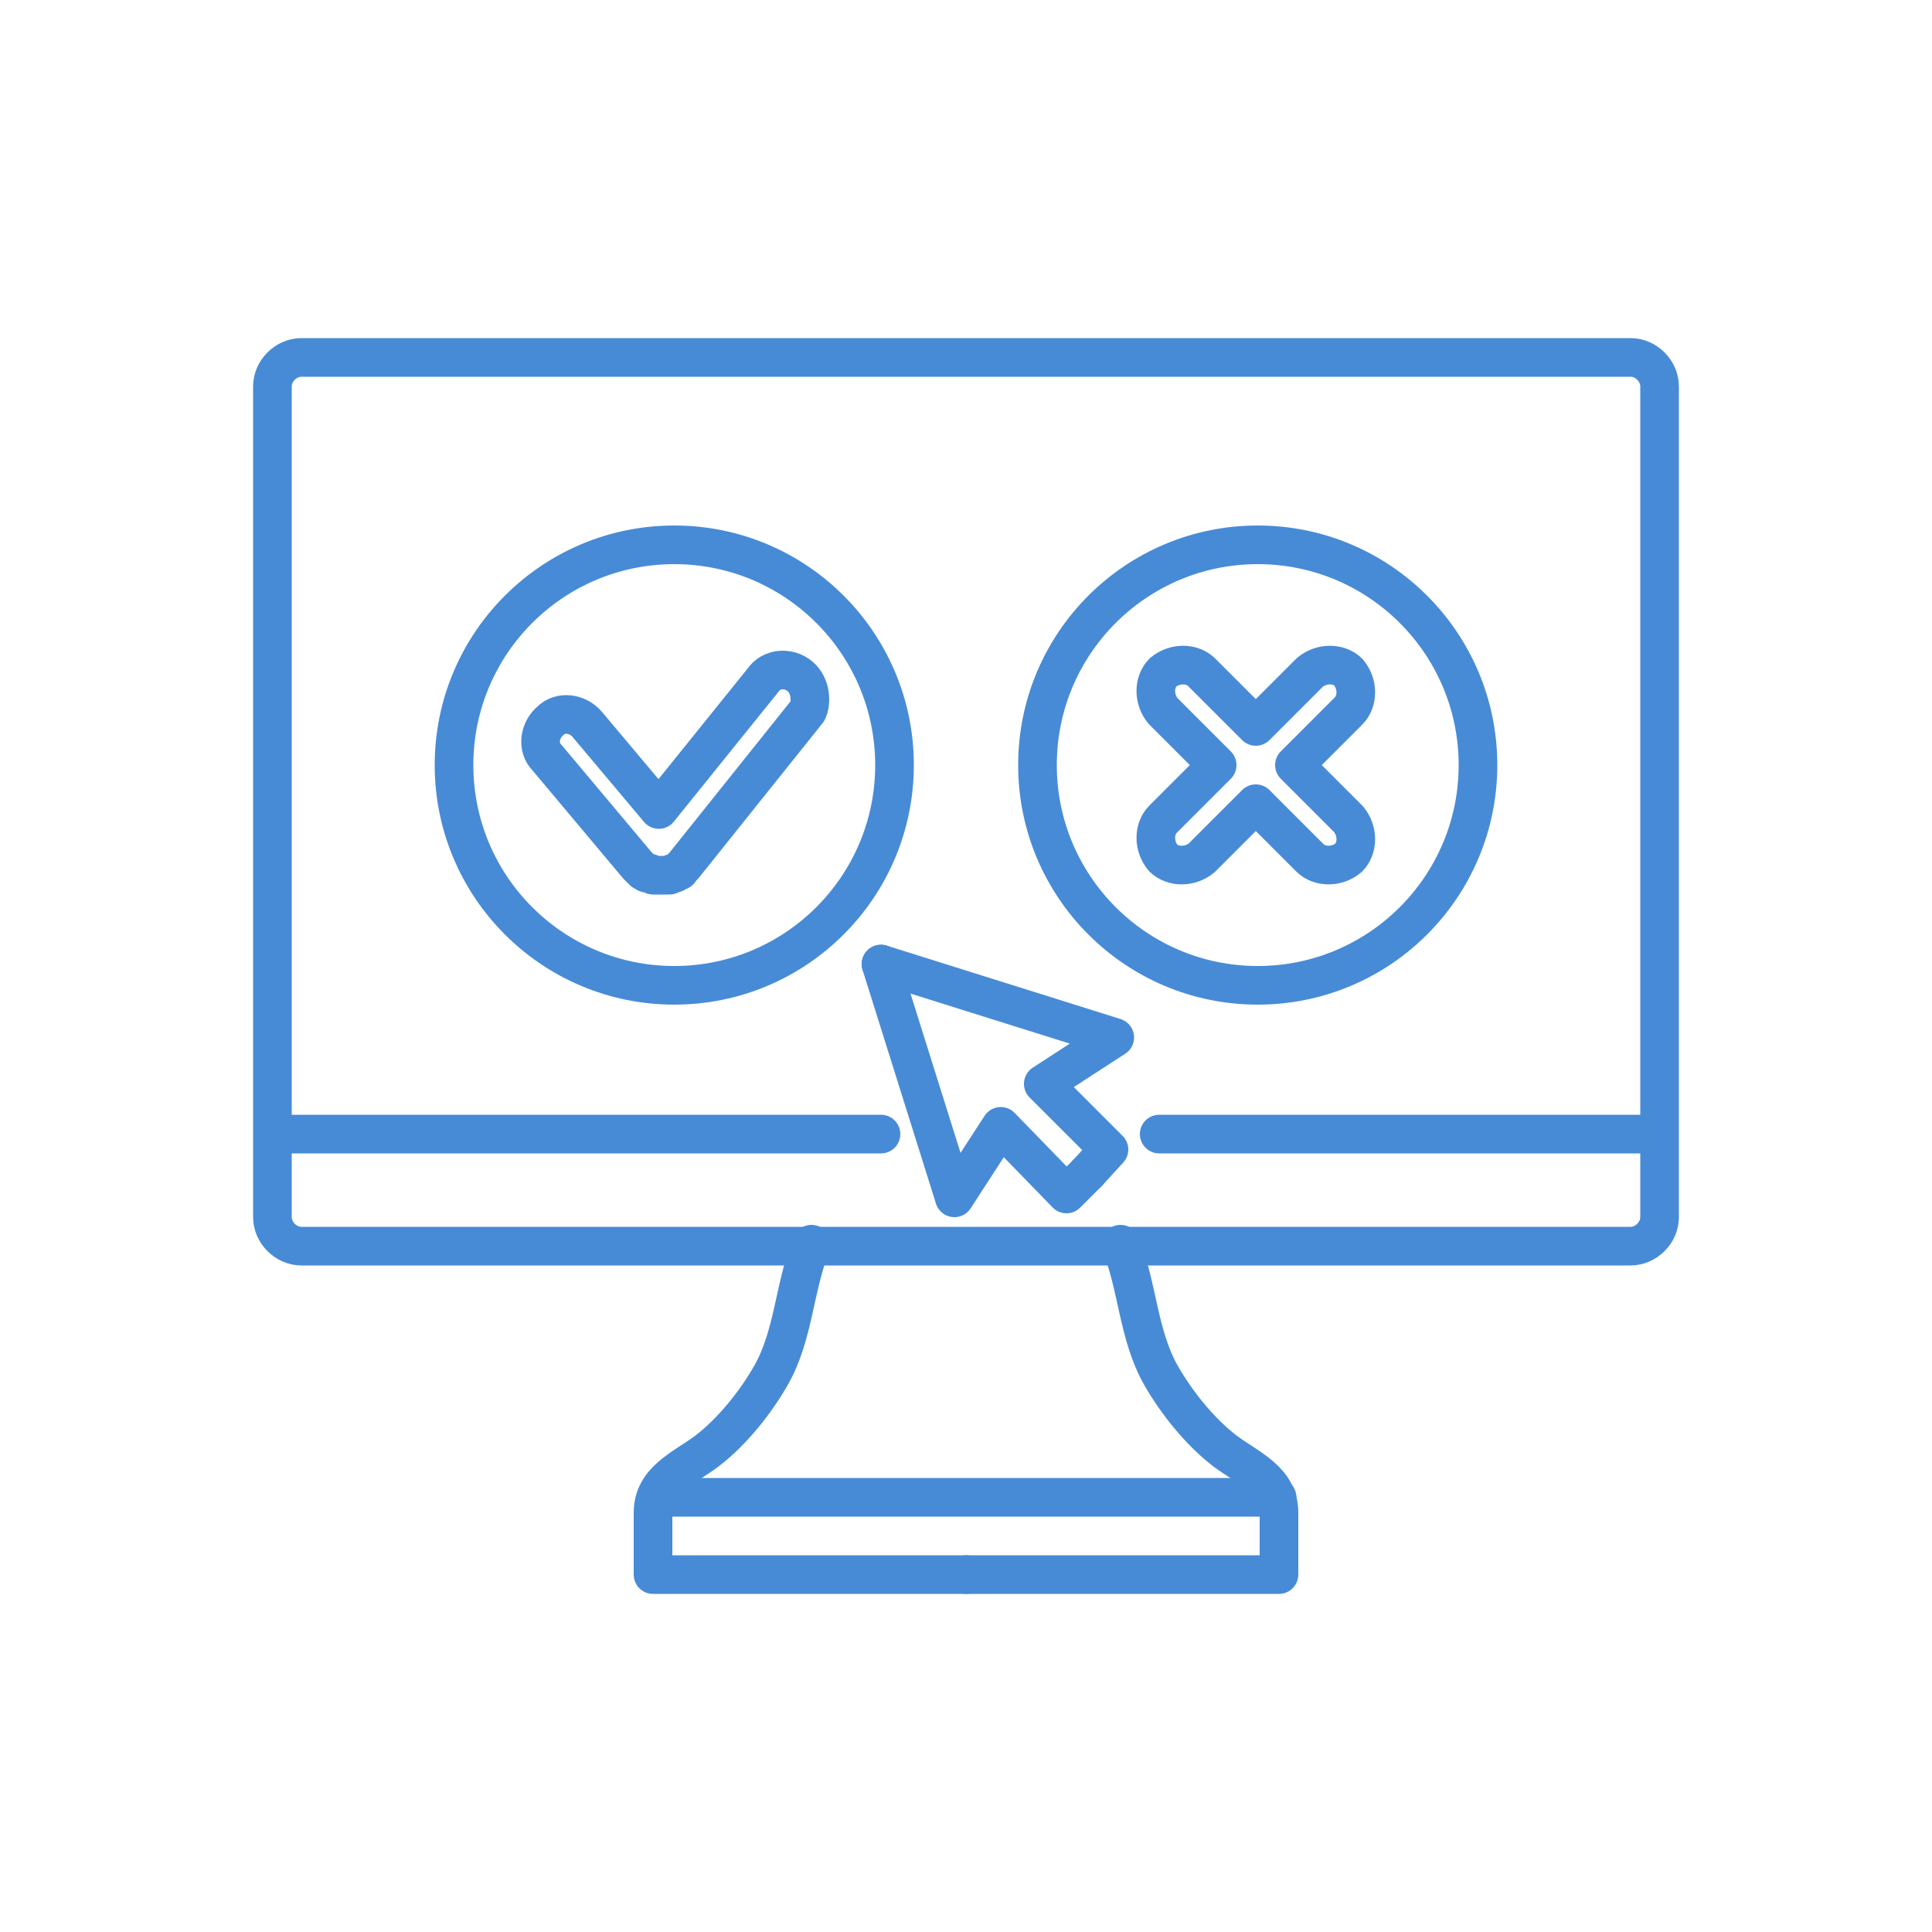
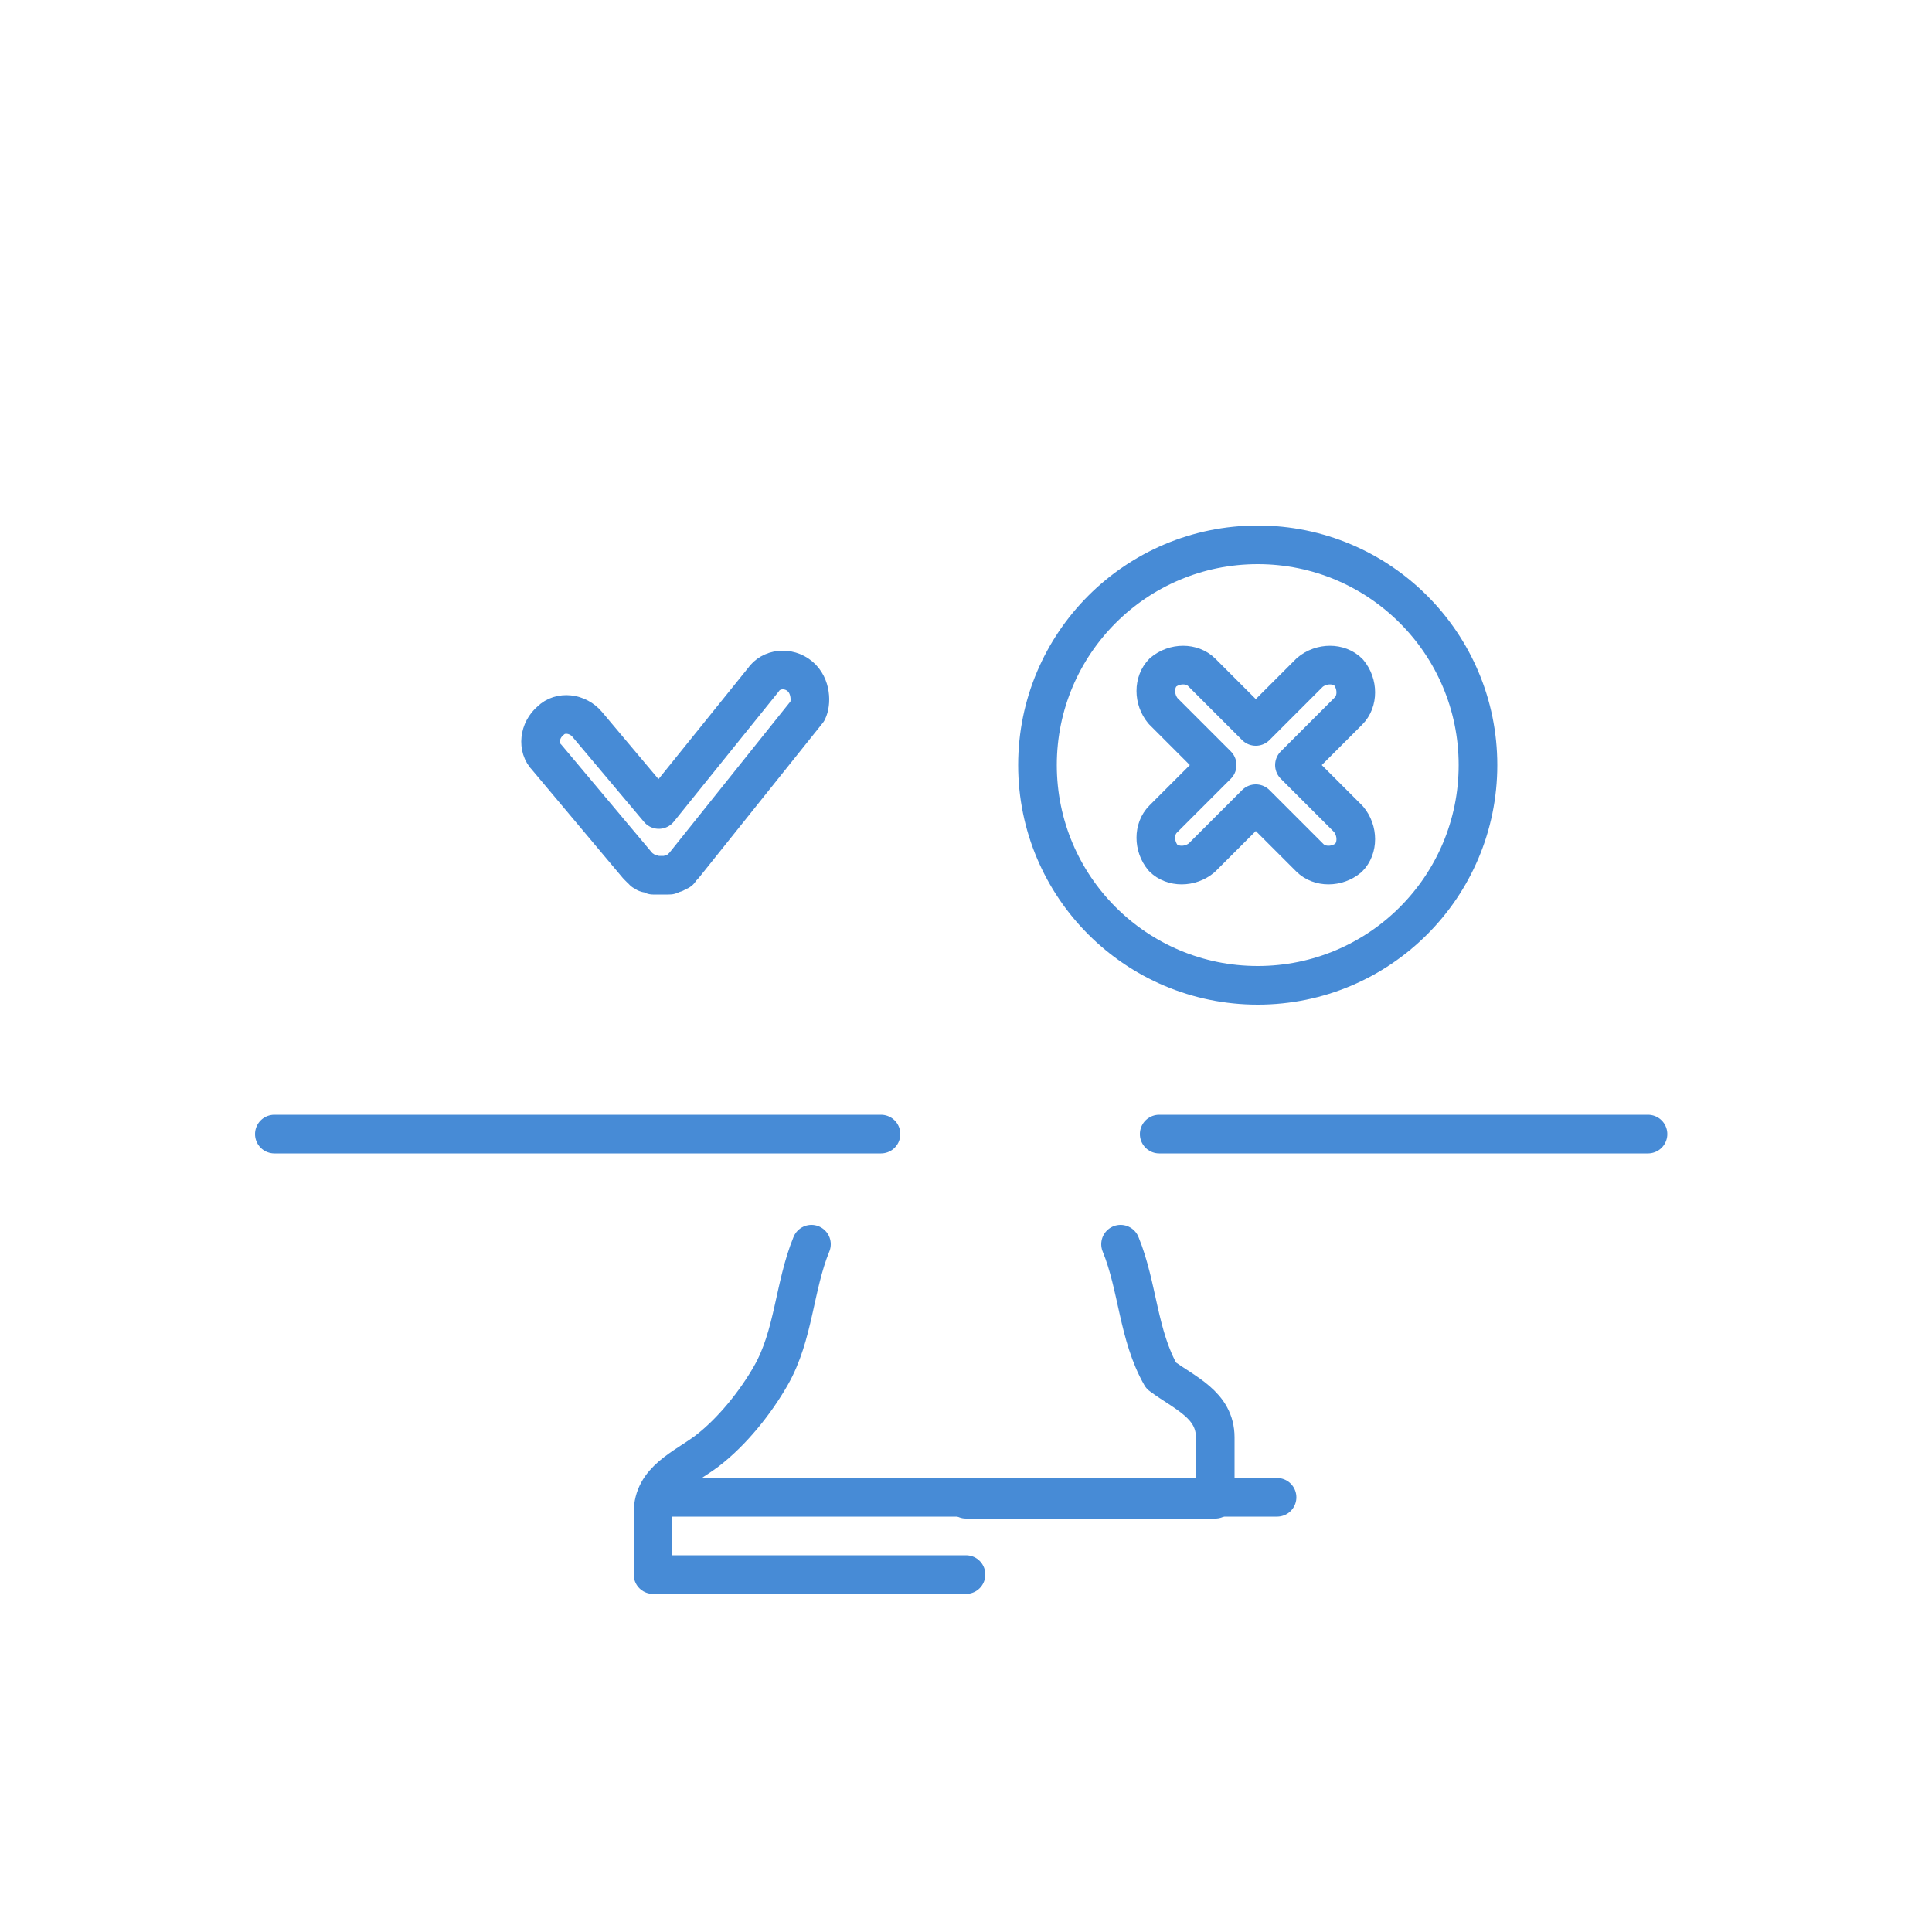
<svg xmlns="http://www.w3.org/2000/svg" version="1.1" id="Layer_1" x="0px" y="0px" viewBox="0 0 100 100" style="enable-background:new 0 0 100 100;" xml:space="preserve">
  <style type="text/css">
	.st0{fill:none;stroke:#478BD6;stroke-width:2;stroke-linecap:round;stroke-linejoin:round;stroke-miterlimit:10;}
</style>
  <g id="a0c38916-d3b9-4a83-8079-d3116ef388b8">
</g>
  <g>
    <g>
-       <path class="st0" d="M71.4,18.5h13c0.8,0,1.5,0.7,1.5,1.5v43c0,0.8-0.7,1.5-1.5,1.5H15.6c-0.8,0-1.5-0.7-1.5-1.5v-43    c0-0.8,0.7-1.5,1.5-1.5H71.4" />
      <path class="st0" d="M42,64.4c-0.9,2.2-0.9,4.7-2.1,6.8c-0.8,1.4-2,2.9-3.3,3.9c-1.2,0.9-2.8,1.5-2.8,3.2c0,0.3,0,3,0,3.2H50" />
-       <path class="st0" d="M58,64.4c0.9,2.2,0.9,4.7,2.1,6.8c0.8,1.4,2,2.9,3.3,3.9c1.2,0.9,2.8,1.5,2.8,3.2c0,0.3,0,3,0,3.2H50" />
+       <path class="st0" d="M58,64.4c0.9,2.2,0.9,4.7,2.1,6.8c1.2,0.9,2.8,1.5,2.8,3.2c0,0.3,0,3,0,3.2H50" />
      <line class="st0" x1="60" y1="58.7" x2="85.3" y2="58.7" />
      <line class="st0" x1="14.2" y1="58.7" x2="45.6" y2="58.7" />
      <path class="st0" d="M67,39.6l2.8-2.8c0.5-0.5,0.5-1.4,0-2c-0.5-0.5-1.4-0.5-2,0l-2.8,2.8l-2.8-2.8c-0.5-0.5-1.4-0.5-2,0    c-0.5,0.5-0.5,1.4,0,2l2.8,2.8l-2.8,2.8c-0.5,0.5-0.5,1.4,0,2c0.5,0.5,1.4,0.5,2,0l2.8-2.8l2.8,2.8c0.5,0.5,1.4,0.5,2,0    c0.5-0.5,0.5-1.4,0-2L67,39.6z" />
-       <circle class="st0" cx="34.9" cy="39.6" r="11.4" />
      <path class="st0" d="M41.4,35c-0.6-0.5-1.5-0.4-1.9,0.2l-5.4,6.7l-3.7-4.4c-0.5-0.6-1.4-0.7-1.9-0.2c-0.6,0.5-0.7,1.4-0.2,1.9    l4.7,5.6c0,0,0,0,0.1,0.1c0,0,0.1,0.1,0.1,0.1c0,0,0,0,0,0c0,0,0.1,0,0.1,0.1c0.1,0,0.1,0.1,0.2,0.1c0,0,0.1,0,0.1,0    c0.1,0,0.1,0,0.2,0.1c0,0,0.1,0,0.1,0c0.1,0,0.2,0,0.3,0c0,0,0,0,0,0c0,0,0,0,0,0c0.1,0,0.2,0,0.3,0c0,0,0.1,0,0.1,0    c0.1,0,0.1,0,0.2-0.1c0,0,0.1,0,0.1,0c0.1,0,0.1-0.1,0.2-0.1c0,0,0.1,0,0.1-0.1c0,0,0,0,0,0c0,0,0.1-0.1,0.1-0.1c0,0,0,0,0.1-0.1    l6.4-8C42,36.4,42,35.5,41.4,35z" />
      <circle class="st0" cx="65.1" cy="39.6" r="11.4" />
    </g>
    <g>
-       <polyline class="st0" points="45.6,49.9 49.4,62 51.8,58.3 55.2,61.8 56.3,60.7   " />
-       <polyline class="st0" points="45.6,49.9 57.7,53.7 54,56.1 57.4,59.5 56.3,60.7   " />
-     </g>
+       </g>
    <line class="st0" x1="34" y1="77.5" x2="66.1" y2="77.5" />
  </g>
</svg>